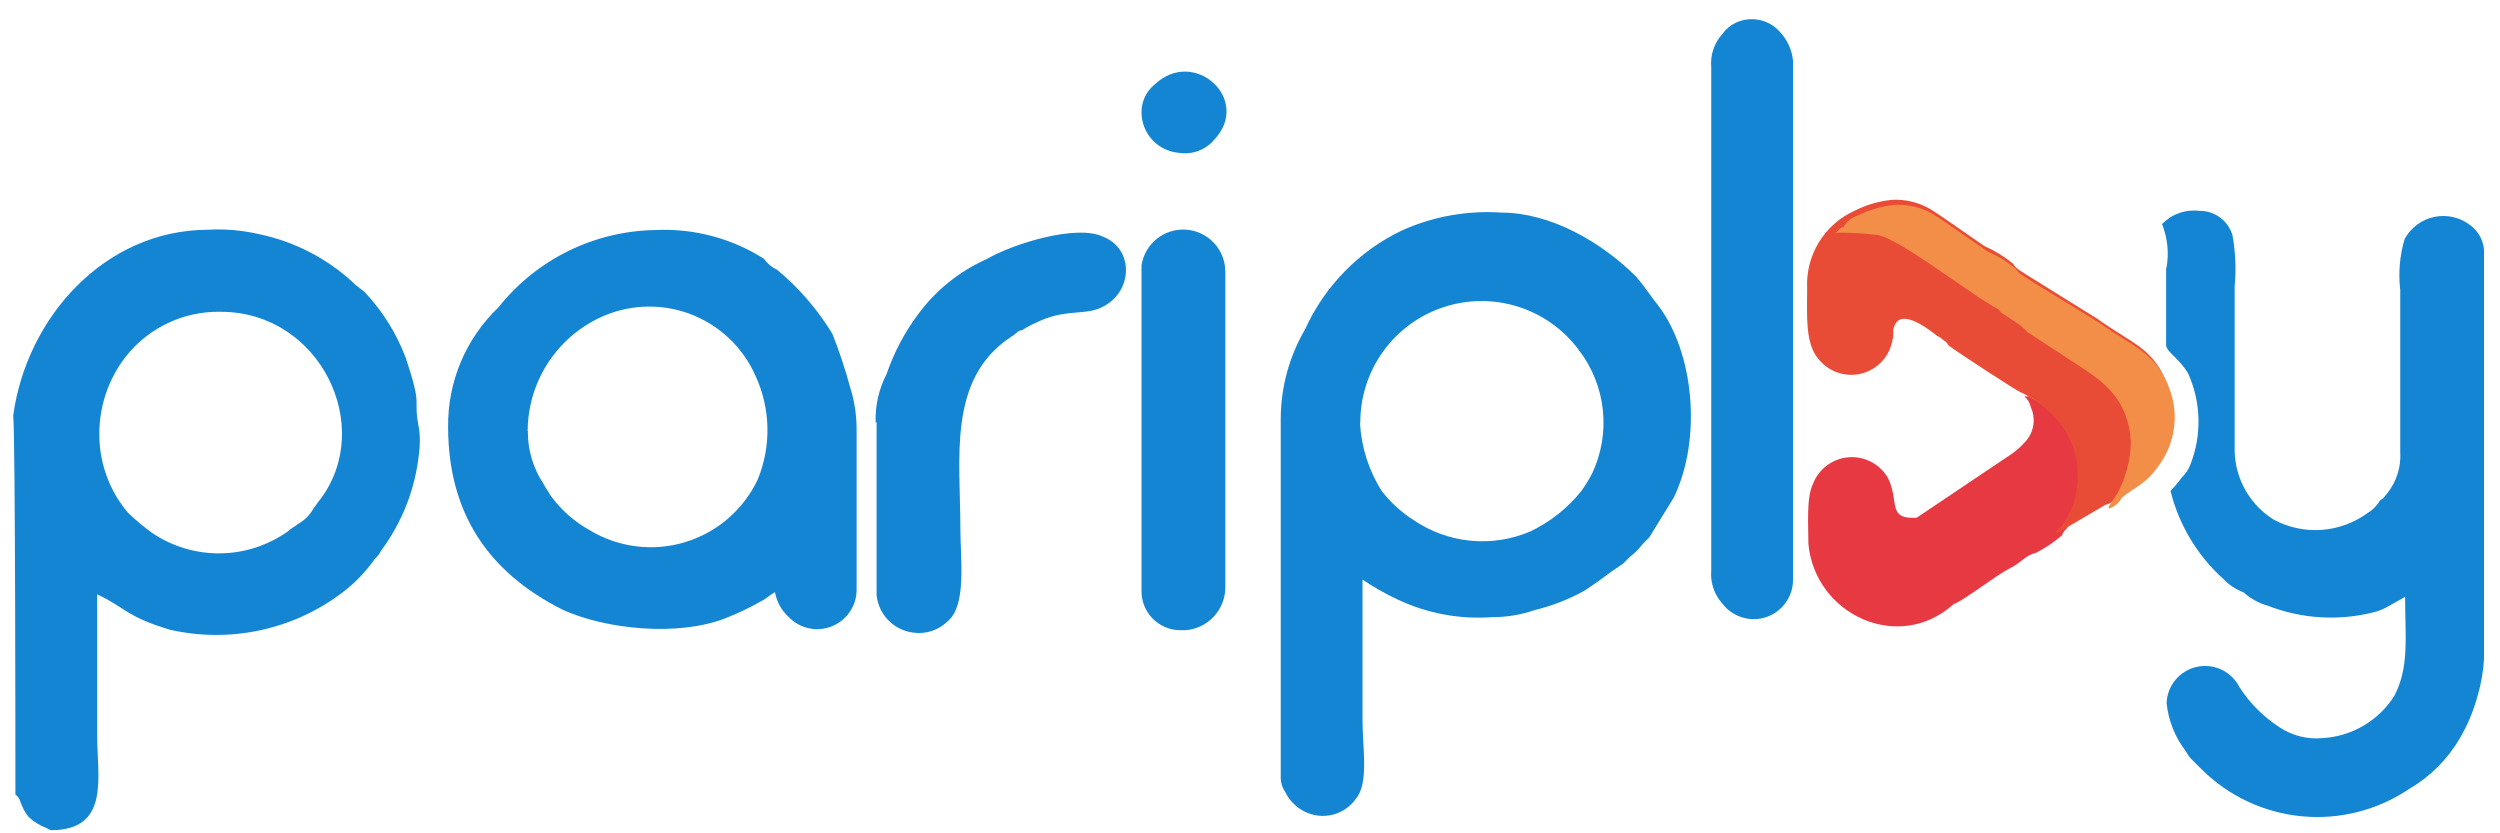
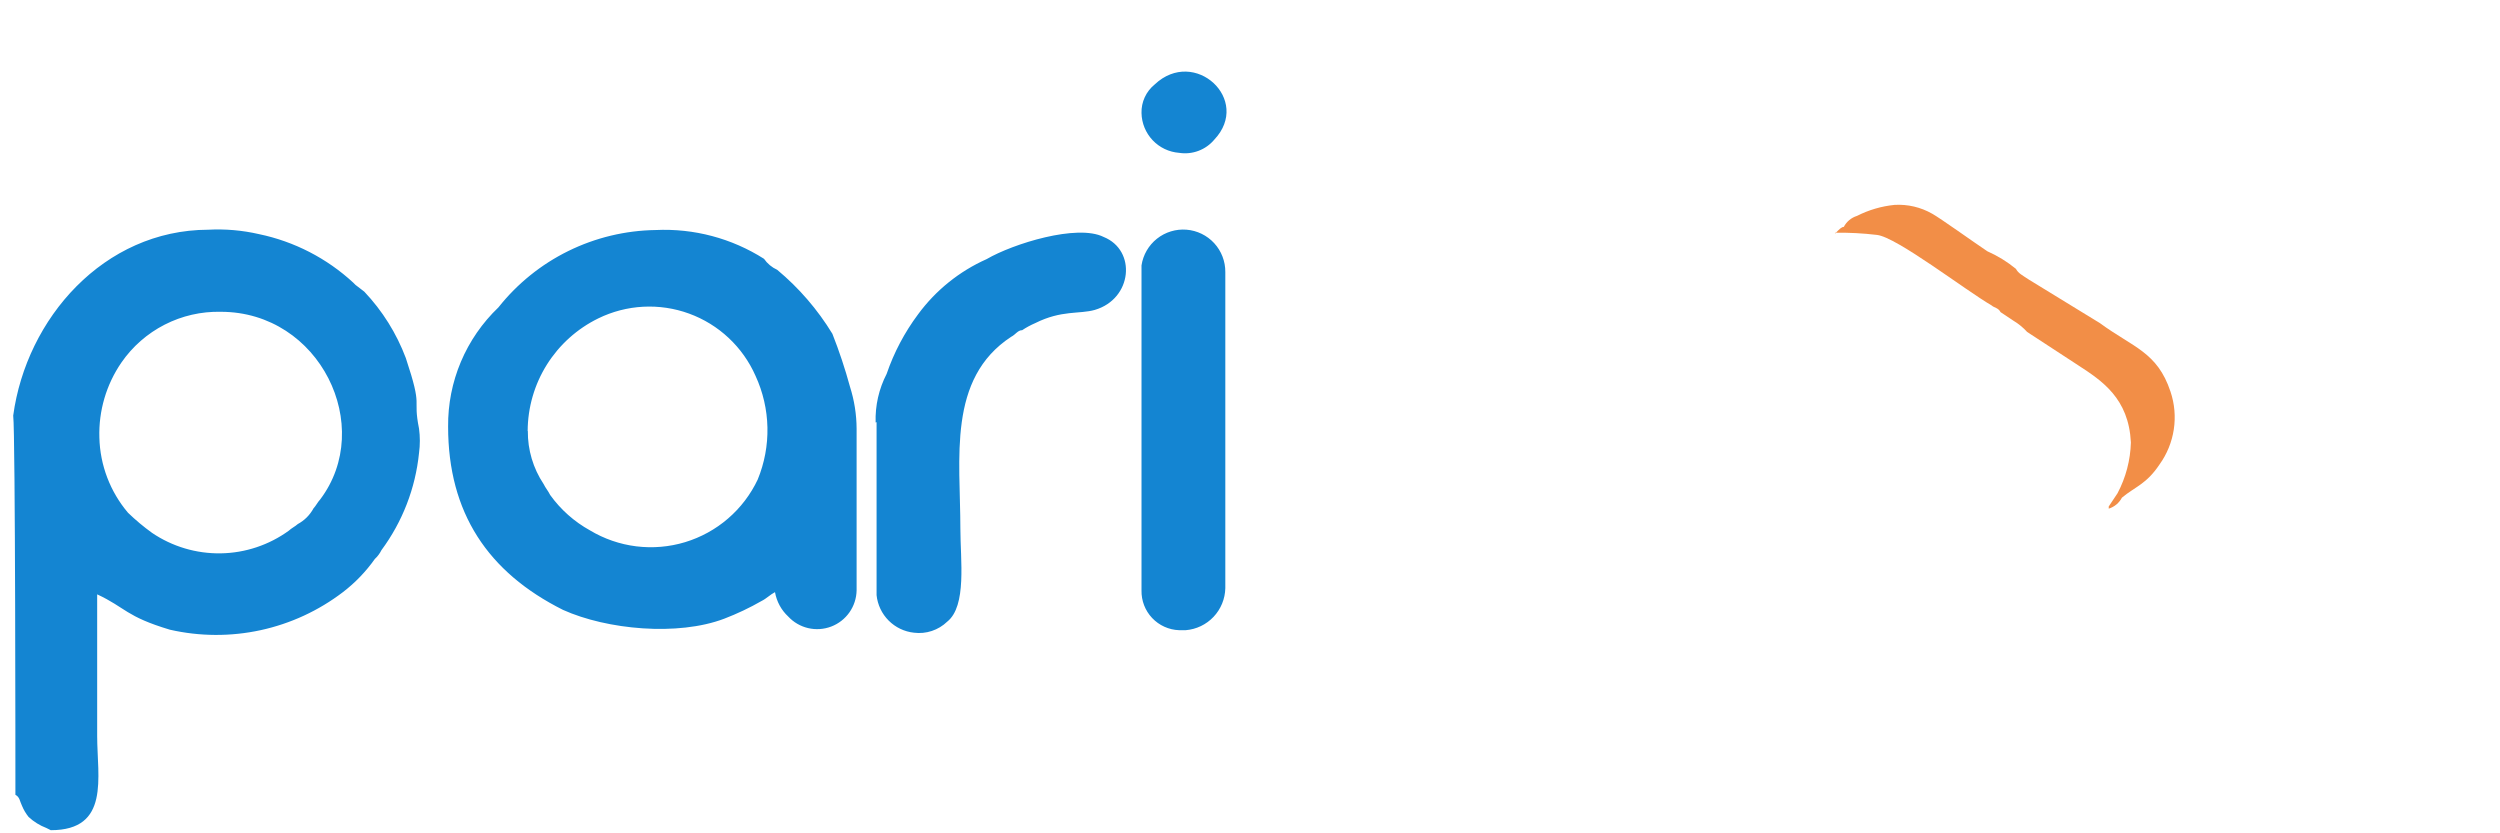
<svg xmlns="http://www.w3.org/2000/svg" width="159" height="53" viewBox="0 0 159 53" fill="none">
  <path fill-rule="evenodd" clip-rule="evenodd" d="M72.6 7.19C72.613 7.834 72.865 8.449 73.307 8.917C73.748 9.384 74.348 9.671 74.99 9.72C75.404 9.786 75.828 9.742 76.22 9.595C76.613 9.448 76.961 9.202 77.23 8.88C79.62 6.35 75.97 2.98 73.44 5.37C73.169 5.589 72.953 5.867 72.807 6.182C72.661 6.498 72.59 6.843 72.6 7.19ZM6.32 27.83C6.268 26.132 6.758 24.461 7.72 23.06C8.423 22.041 9.369 21.212 10.472 20.648C11.575 20.084 12.801 19.803 14.04 19.83C20.36 19.83 23.87 27.13 20.36 31.77C20.22 31.91 20.08 32.19 19.94 32.33C19.711 32.754 19.363 33.102 18.94 33.33C18.79 33.47 18.51 33.61 18.37 33.75C17.11 34.664 15.598 35.168 14.042 35.193C12.485 35.218 10.959 34.763 9.67 33.89C9.13 33.501 8.619 33.073 8.14 32.61C7.006 31.271 6.363 29.585 6.32 27.83ZM0.98 50.55C1.26 50.69 1.26 50.97 1.4 51.25C1.506 51.506 1.647 51.745 1.82 51.96C2.149 52.263 2.532 52.501 2.95 52.66L3.23 52.8C7.02 52.8 6.18 49.43 6.18 46.8V37.8C8 38.65 8 39.21 10.81 40.05C12.707 40.482 14.675 40.492 16.576 40.079C18.476 39.666 20.263 38.84 21.81 37.66C22.589 37.063 23.273 36.352 23.84 35.55C24.013 35.391 24.155 35.201 24.26 34.99C25.598 33.183 26.424 31.048 26.65 28.81C26.72 28.296 26.72 27.775 26.65 27.26C26.23 25.16 26.93 26.14 25.81 22.77C25.219 21.202 24.322 19.767 23.17 18.55L22.61 18.12L22.47 17.98C20.787 16.425 18.713 15.357 16.47 14.89C15.412 14.646 14.324 14.552 13.24 14.61C6.6 14.63 1.68 20.25 0.84 26.43C0.98 27.55 0.98 49.04 0.98 50.55ZM33.56 27.41C33.565 25.917 33.989 24.454 34.782 23.189C35.576 21.924 36.708 20.906 38.05 20.25C38.943 19.813 39.915 19.56 40.907 19.508C41.9 19.456 42.894 19.604 43.827 19.945C44.761 20.286 45.617 20.812 46.342 21.492C47.068 22.171 47.649 22.991 48.05 23.9C48.526 24.932 48.785 26.05 48.809 27.186C48.833 28.322 48.622 29.45 48.19 30.5C47.741 31.45 47.098 32.294 46.302 32.98C45.507 33.666 44.576 34.177 43.571 34.482C42.566 34.786 41.508 34.876 40.466 34.747C39.424 34.617 38.42 34.271 37.52 33.73C36.52 33.177 35.656 32.408 34.99 31.48C34.85 31.2 34.71 31.06 34.57 30.78C33.907 29.782 33.559 28.608 33.57 27.41H33.56ZM28.5 27.13C28.5 32.61 31.03 36.4 35.81 38.79C38.61 40.05 43.11 40.47 46.06 39.35C46.881 39.035 47.677 38.658 48.44 38.22C48.73 38.08 49.01 37.8 49.29 37.66C49.393 38.255 49.688 38.8 50.13 39.21C50.47 39.577 50.912 39.834 51.4 39.948C51.887 40.062 52.398 40.027 52.865 39.849C53.333 39.67 53.736 39.356 54.024 38.947C54.312 38.537 54.471 38.051 54.48 37.55V27.27C54.477 26.364 54.335 25.464 54.06 24.6C53.749 23.457 53.375 22.332 52.94 21.23C52.002 19.689 50.816 18.314 49.43 17.16C49.092 17.007 48.802 16.765 48.59 16.46C46.537 15.155 44.13 14.515 41.7 14.63C39.773 14.658 37.875 15.114 36.146 15.964C34.416 16.815 32.898 18.04 31.7 19.55C30.676 20.528 29.864 21.705 29.313 23.008C28.763 24.312 28.486 25.715 28.5 27.13ZM55.75 26.85V37.85C55.813 38.461 56.084 39.032 56.517 39.467C56.95 39.902 57.519 40.175 58.13 40.24C58.511 40.288 58.899 40.251 59.264 40.129C59.629 40.008 59.963 39.807 60.24 39.54C61.5 38.54 61.08 35.61 61.08 33.64C61.08 29.15 60.24 24.09 64.31 21.42C64.59 21.28 64.73 21 65.01 21C65.272 20.825 65.55 20.675 65.84 20.55C67.52 19.71 68.65 19.99 69.63 19.71C72.02 19.01 72.3 15.92 70.19 15.07C68.51 14.23 64.43 15.5 62.75 16.48C61.016 17.252 59.514 18.462 58.39 19.99C57.53 21.142 56.855 22.421 56.39 23.78C55.897 24.734 55.656 25.798 55.69 26.87L55.75 26.85ZM72.6 16.85V37.55C72.586 38.202 72.829 38.832 73.276 39.305C73.724 39.778 74.339 40.057 74.99 40.08H75.41C76.086 40.026 76.718 39.723 77.183 39.23C77.649 38.737 77.915 38.088 77.93 37.41V17.3C77.935 16.622 77.683 15.968 77.225 15.468C76.767 14.969 76.136 14.661 75.46 14.608C74.785 14.555 74.114 14.76 73.583 15.181C73.052 15.603 72.701 16.21 72.6 16.88V16.85Z" fill="#1485D2" />
-   <path fill-rule="evenodd" clip-rule="evenodd" d="M108.835 4.281V36.281C108.802 36.662 108.848 37.047 108.97 37.41C109.092 37.773 109.288 38.107 109.545 38.391C109.864 38.81 110.307 39.118 110.811 39.27C111.314 39.423 111.854 39.413 112.351 39.241C112.849 39.069 113.28 38.745 113.582 38.313C113.884 37.883 114.043 37.367 114.035 36.841V3.841C113.962 3.158 113.667 2.519 113.195 2.021C112.852 1.634 112.392 1.37 111.885 1.267C111.379 1.165 110.852 1.229 110.385 1.451C110.049 1.611 109.759 1.855 109.545 2.161C109.286 2.445 109.088 2.78 108.966 3.146C108.844 3.511 108.799 3.897 108.835 4.281ZM86.515 26.891C86.508 25.266 87.014 23.681 87.961 22.362C88.908 21.042 90.248 20.055 91.789 19.542C93.33 19.029 94.993 19.015 96.543 19.503C98.092 19.992 99.447 20.957 100.415 22.261C101.265 23.367 101.793 24.686 101.941 26.072C102.089 27.459 101.852 28.86 101.255 30.121C101.052 30.515 100.817 30.893 100.555 31.251C99.684 32.333 98.58 33.205 97.325 33.801C96.125 34.313 94.815 34.515 93.517 34.388C92.218 34.26 90.972 33.807 89.895 33.071C89.13 32.582 88.454 31.966 87.895 31.251C87.058 29.944 86.575 28.441 86.495 26.891H86.515ZM81.455 26.611V49.361C81.437 49.716 81.535 50.067 81.735 50.361C82.003 50.916 82.45 51.363 83.005 51.631C83.554 51.899 84.181 51.963 84.773 51.811C85.365 51.658 85.883 51.3 86.235 50.801C87.075 49.801 86.655 47.571 86.655 45.801V36.861C87.367 37.343 88.116 37.768 88.895 38.131C90.765 39.015 92.832 39.401 94.895 39.251C95.817 39.255 96.734 39.102 97.605 38.801C98.736 38.529 99.823 38.101 100.835 37.531C102.095 36.691 101.955 36.691 103.225 35.851L103.645 35.431C103.959 35.187 104.242 34.905 104.485 34.591L104.905 34.161L106.455 31.641C108.275 27.851 107.715 22.371 105.455 19.421C104.895 18.721 104.755 18.421 104.055 17.591C101.805 15.351 98.575 13.521 95.485 13.521C93.321 13.375 91.154 13.763 89.175 14.651C86.435 15.958 84.246 18.194 82.995 20.961C81.995 22.676 81.464 24.625 81.455 26.611ZM137.765 17.031V21.951C137.765 22.371 138.615 22.791 139.175 23.771C139.578 24.674 139.798 25.648 139.822 26.637C139.846 27.625 139.674 28.609 139.315 29.531C139.198 29.851 139.006 30.139 138.755 30.371C138.542 30.673 138.305 30.957 138.045 31.221C138.581 33.386 139.755 35.341 141.415 36.831C141.77 37.203 142.204 37.49 142.685 37.671C143.127 38.068 143.654 38.358 144.225 38.521C146.373 39.358 148.73 39.505 150.965 38.941C151.319 38.855 151.656 38.713 151.965 38.521L152.965 37.961C152.965 40.481 153.245 42.451 152.265 44.281C151.776 45.045 151.114 45.684 150.332 46.146C149.55 46.608 148.671 46.88 147.765 46.941C146.776 47.043 145.781 46.796 144.955 46.241C143.947 45.584 143.088 44.722 142.435 43.711C142.192 43.224 141.794 42.832 141.304 42.597C140.814 42.361 140.259 42.296 139.727 42.41C139.196 42.525 138.717 42.813 138.367 43.23C138.018 43.646 137.816 44.167 137.795 44.711C137.909 45.837 138.339 46.908 139.035 47.801C139.14 48.011 139.282 48.201 139.455 48.361L140.015 48.921C141.729 50.627 143.982 51.685 146.39 51.915C148.797 52.145 151.21 51.532 153.215 50.181C154.556 49.405 155.67 48.291 156.445 46.951C156.936 46.118 157.313 45.223 157.565 44.291C157.796 43.513 157.937 42.711 157.985 41.901V15.901C157.962 15.598 157.874 15.303 157.73 15.037C157.585 14.77 157.386 14.536 157.145 14.351C156.826 14.095 156.453 13.912 156.055 13.816C155.657 13.719 155.243 13.711 154.842 13.792C154.44 13.873 154.062 14.041 153.732 14.285C153.403 14.528 153.131 14.841 152.935 15.201C152.622 16.247 152.527 17.346 152.655 18.431V28.721C152.722 29.685 152.422 30.639 151.815 31.391C151.665 31.531 151.665 31.671 151.385 31.811C151.181 32.157 150.892 32.446 150.545 32.651C149.698 33.262 148.697 33.625 147.655 33.7C146.613 33.774 145.571 33.556 144.645 33.071C143.896 32.614 143.272 31.976 142.832 31.216C142.392 30.456 142.149 29.598 142.125 28.721V18.191C142.225 17.113 142.178 16.026 141.985 14.961C141.853 14.51 141.577 14.115 141.2 13.836C140.823 13.556 140.365 13.407 139.895 13.411C139.459 13.355 139.016 13.402 138.601 13.548C138.186 13.694 137.811 13.934 137.505 14.251C137.862 15.142 137.959 16.116 137.785 17.061L137.765 17.031Z" fill="#1485D2" />
-   <path fill-rule="evenodd" clip-rule="evenodd" d="M124.285 38.411C124.985 38.131 126.955 36.581 127.795 36.161C128.635 35.741 128.795 35.321 129.485 35.161C130.087 34.851 130.65 34.472 131.165 34.031C131.165 33.891 131.305 33.751 131.445 33.611C132.206 32.58 132.581 31.314 132.504 30.035C132.427 28.755 131.904 27.544 131.025 26.611C130.418 26.064 129.746 25.594 129.025 25.211H128.745C128.963 25.387 129.112 25.635 129.165 25.911C129.333 26.284 129.383 26.7 129.308 27.102C129.233 27.504 129.036 27.874 128.745 28.161C128.452 28.486 128.115 28.769 127.745 29.001L121.895 32.931H121.615C120.075 32.931 120.775 31.811 120.075 30.401C119.823 29.965 119.453 29.61 119.008 29.376C118.562 29.143 118.059 29.041 117.558 29.083C117.056 29.125 116.577 29.309 116.176 29.613C115.776 29.917 115.47 30.329 115.295 30.801C114.875 31.651 115.015 33.471 115.015 34.601C115.435 39.091 120.775 41.601 124.285 38.391V38.411Z" fill="url(#paint0_linear_117_213)" />
-   <path fill-rule="evenodd" clip-rule="evenodd" d="M133.974 32.09C134.336 31.977 134.638 31.726 134.814 31.39C135.664 30.68 136.364 30.54 137.204 29.28C137.678 28.619 137.988 27.854 138.11 27.049C138.231 26.245 138.161 25.423 137.904 24.65C137.064 22.12 135.524 21.84 133.414 20.29L128.894 17.48C128.464 17.2 128.184 17.06 128.044 16.78C127.491 16.327 126.879 15.95 126.224 15.66C125.384 15.1 123.224 13.55 122.714 13.27C121.989 12.857 121.158 12.662 120.324 12.71C119.491 12.794 118.681 13.031 117.934 13.41C117 13.837 116.215 14.534 115.68 15.41C115.145 16.287 114.886 17.304 114.934 18.33C114.934 20.01 114.794 21.84 115.644 22.82C115.943 23.201 116.34 23.494 116.793 23.666C117.245 23.838 117.736 23.883 118.213 23.797C118.689 23.71 119.133 23.495 119.496 23.175C119.86 22.855 120.129 22.442 120.274 21.98C120.382 21.659 120.43 21.32 120.414 20.98C120.694 19.44 122.524 20.84 123.084 21.27C123.224 21.41 123.364 21.41 123.504 21.55C123.644 21.69 123.784 21.69 123.924 21.97C124.484 22.39 128.414 24.97 128.564 24.97C129.35 25.355 130.061 25.877 130.664 26.51C131.543 27.443 132.067 28.655 132.144 29.934C132.22 31.214 131.846 32.479 131.084 33.51C130.944 33.65 130.664 33.79 130.804 33.93L133.894 32.11L133.974 32.09Z" fill="url(#paint1_linear_117_213)" />
  <path fill-rule="evenodd" clip-rule="evenodd" d="M116.705 14.801C117.597 14.788 118.489 14.835 119.375 14.941C120.635 15.081 124.985 18.451 126.675 19.431C126.815 19.571 127.095 19.571 127.235 19.851L128.075 20.411C128.391 20.601 128.678 20.837 128.925 21.111L132.155 23.221C133.695 24.221 135.385 25.331 135.525 28.141C135.493 29.268 135.203 30.373 134.675 31.371L134.115 32.211V32.351C134.477 32.238 134.779 31.986 134.955 31.651C135.805 30.941 136.505 30.801 137.345 29.541C137.821 28.88 138.132 28.115 138.254 27.31C138.376 26.505 138.304 25.683 138.045 24.911C137.205 22.381 135.665 22.101 133.555 20.551L129.065 17.801C128.645 17.521 128.355 17.381 128.215 17.101C127.662 16.647 127.049 16.27 126.395 15.981C125.555 15.421 123.395 13.871 122.885 13.591C122.159 13.177 121.329 12.982 120.495 13.031C119.662 13.114 118.852 13.352 118.105 13.731C117.743 13.844 117.441 14.095 117.265 14.431C117.125 14.431 116.985 14.571 116.705 14.861V14.801Z" fill="url(#paint2_linear_117_213)" />
  <defs>
    <linearGradient id="paint0_linear_117_213" x1="261.438" y1="-801.5" x2="279.758" y2="-801.5" gradientUnits="userSpaceOnUse">
      <stop stop-color="#E73942" />
      <stop offset="1" stop-color="#E94E15" />
    </linearGradient>
    <linearGradient id="paint1_linear_117_213" x1="261.401" y1="-811.277" x2="285.629" y2="-811.277" gradientUnits="userSpaceOnUse">
      <stop stop-color="#E94C36" />
      <stop offset="1" stop-color="#F49819" />
    </linearGradient>
    <linearGradient id="paint2_linear_117_213" x1="263.026" y1="-811.946" x2="285.831" y2="-811.946" gradientUnits="userSpaceOnUse">
      <stop stop-color="#F28E47" />
      <stop offset="1" stop-color="#FBBF4D" />
    </linearGradient>
  </defs>
</svg>